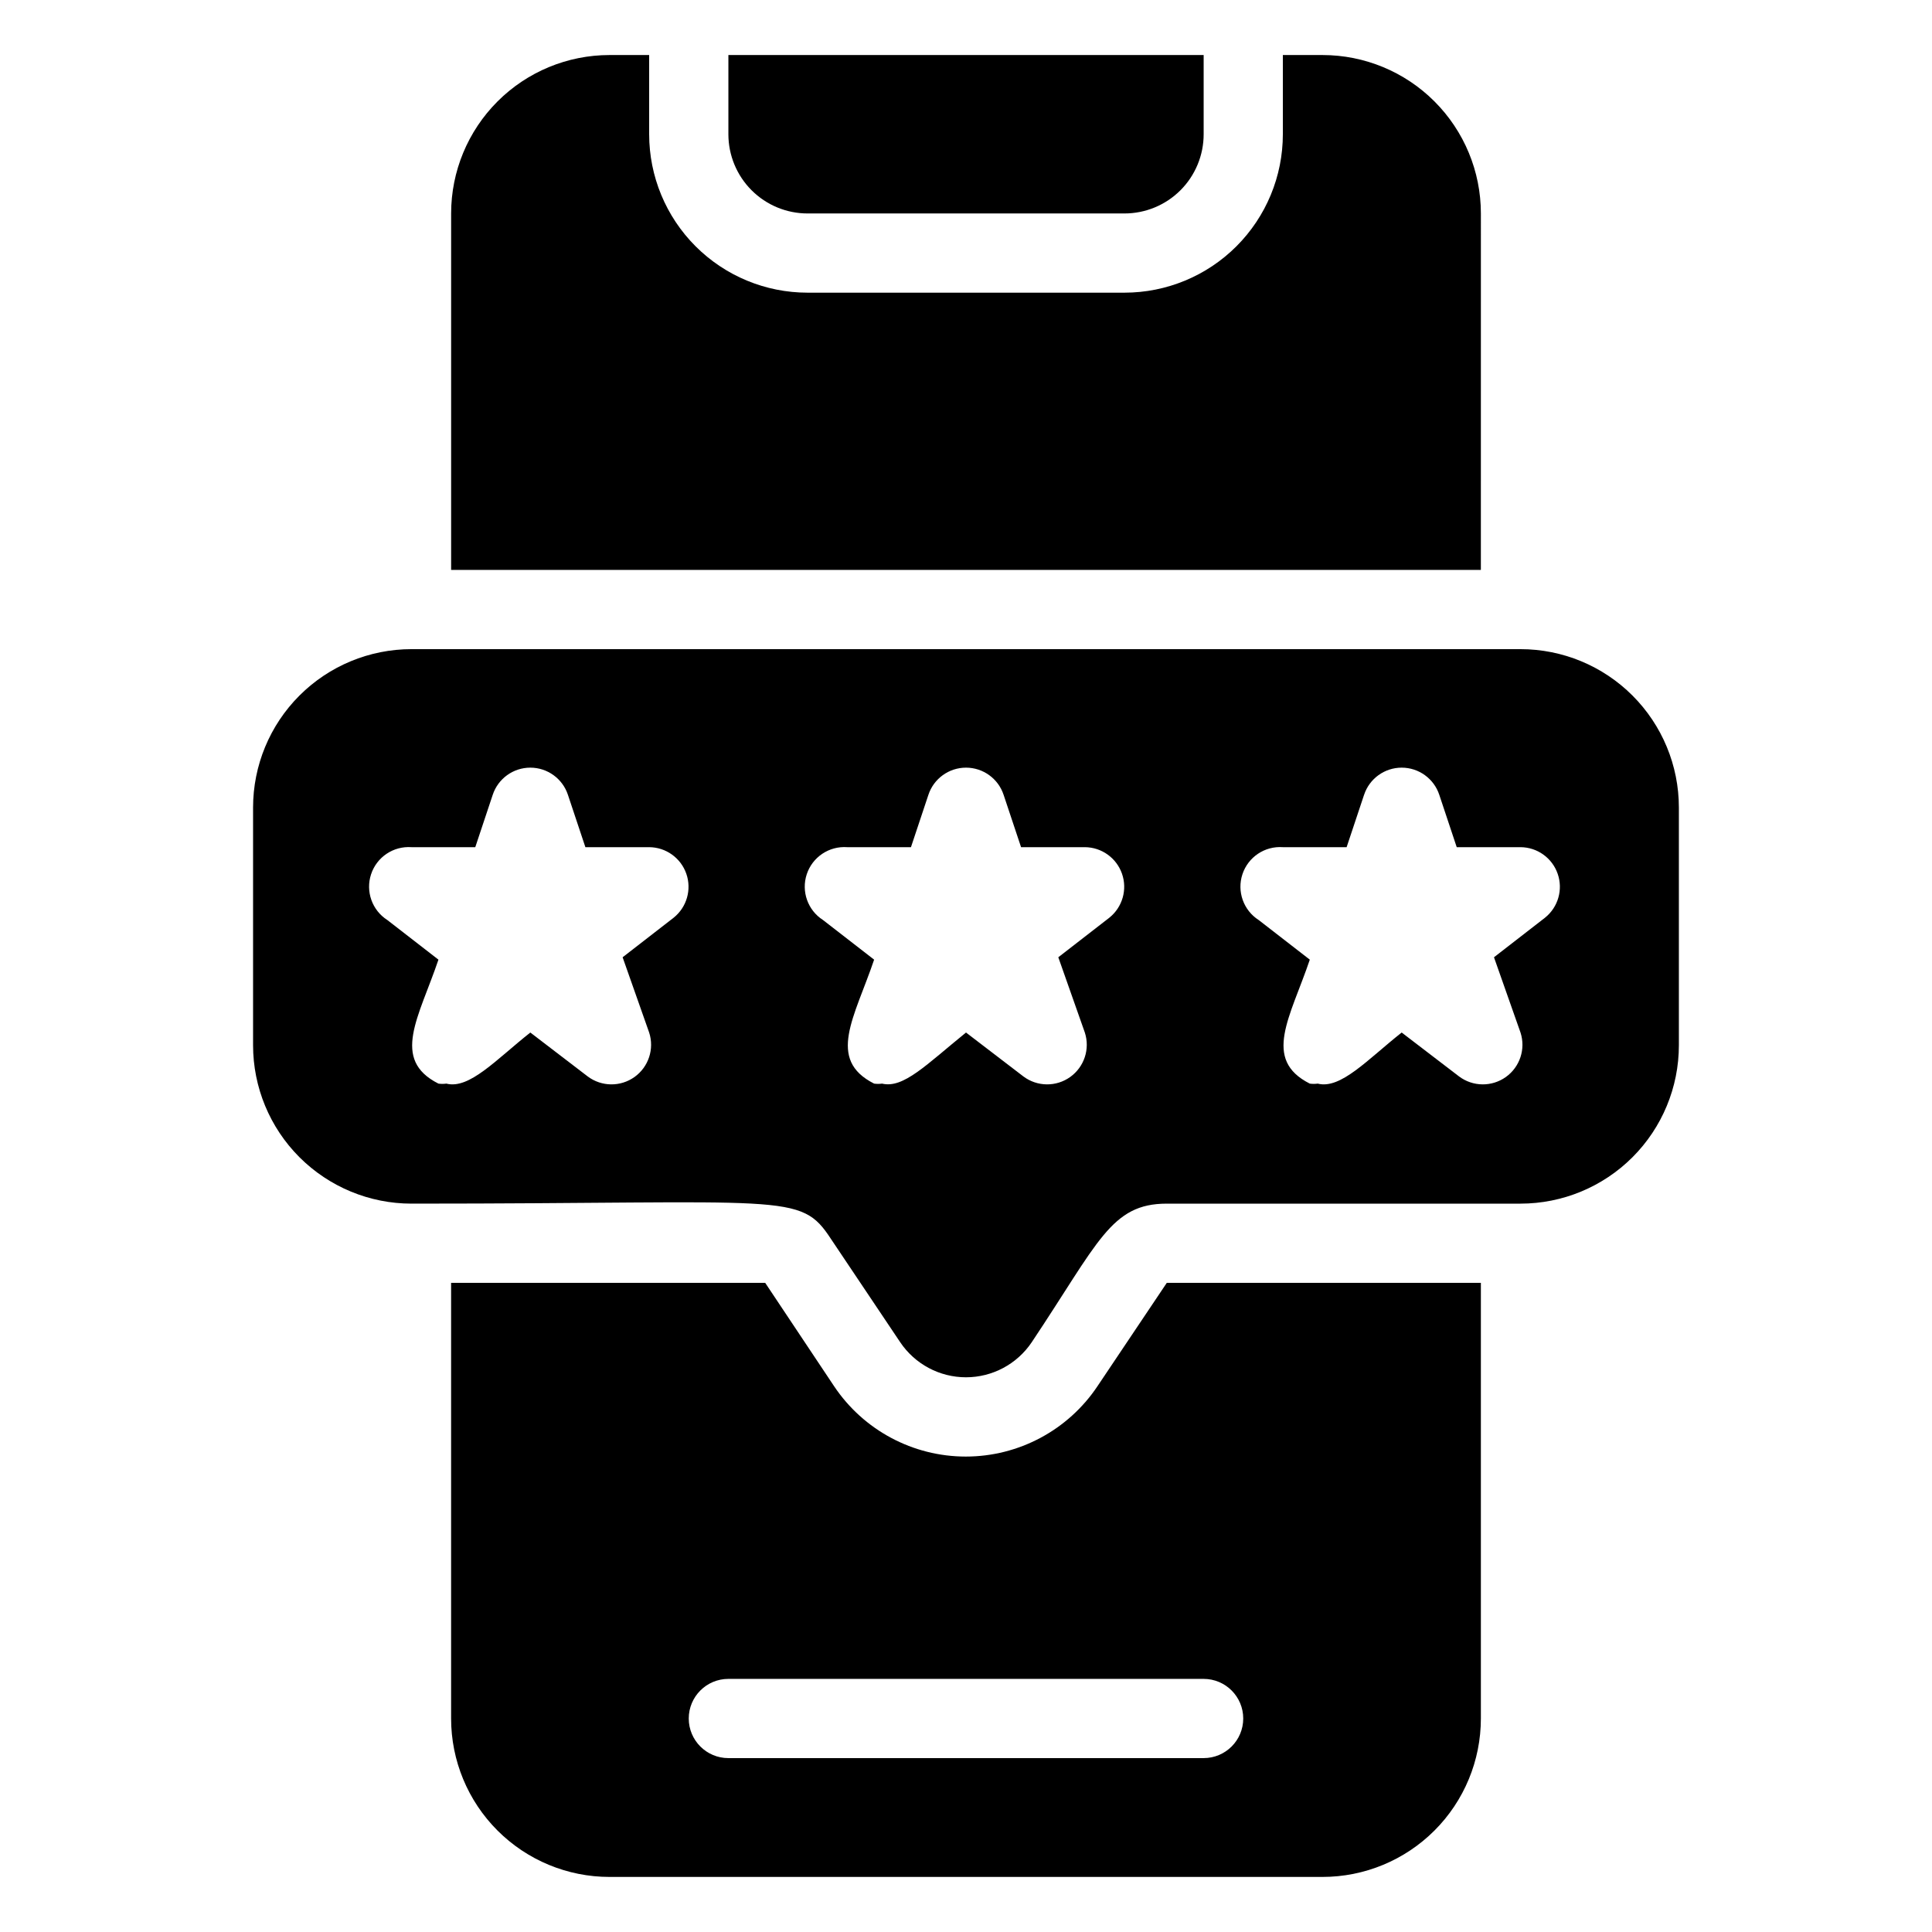
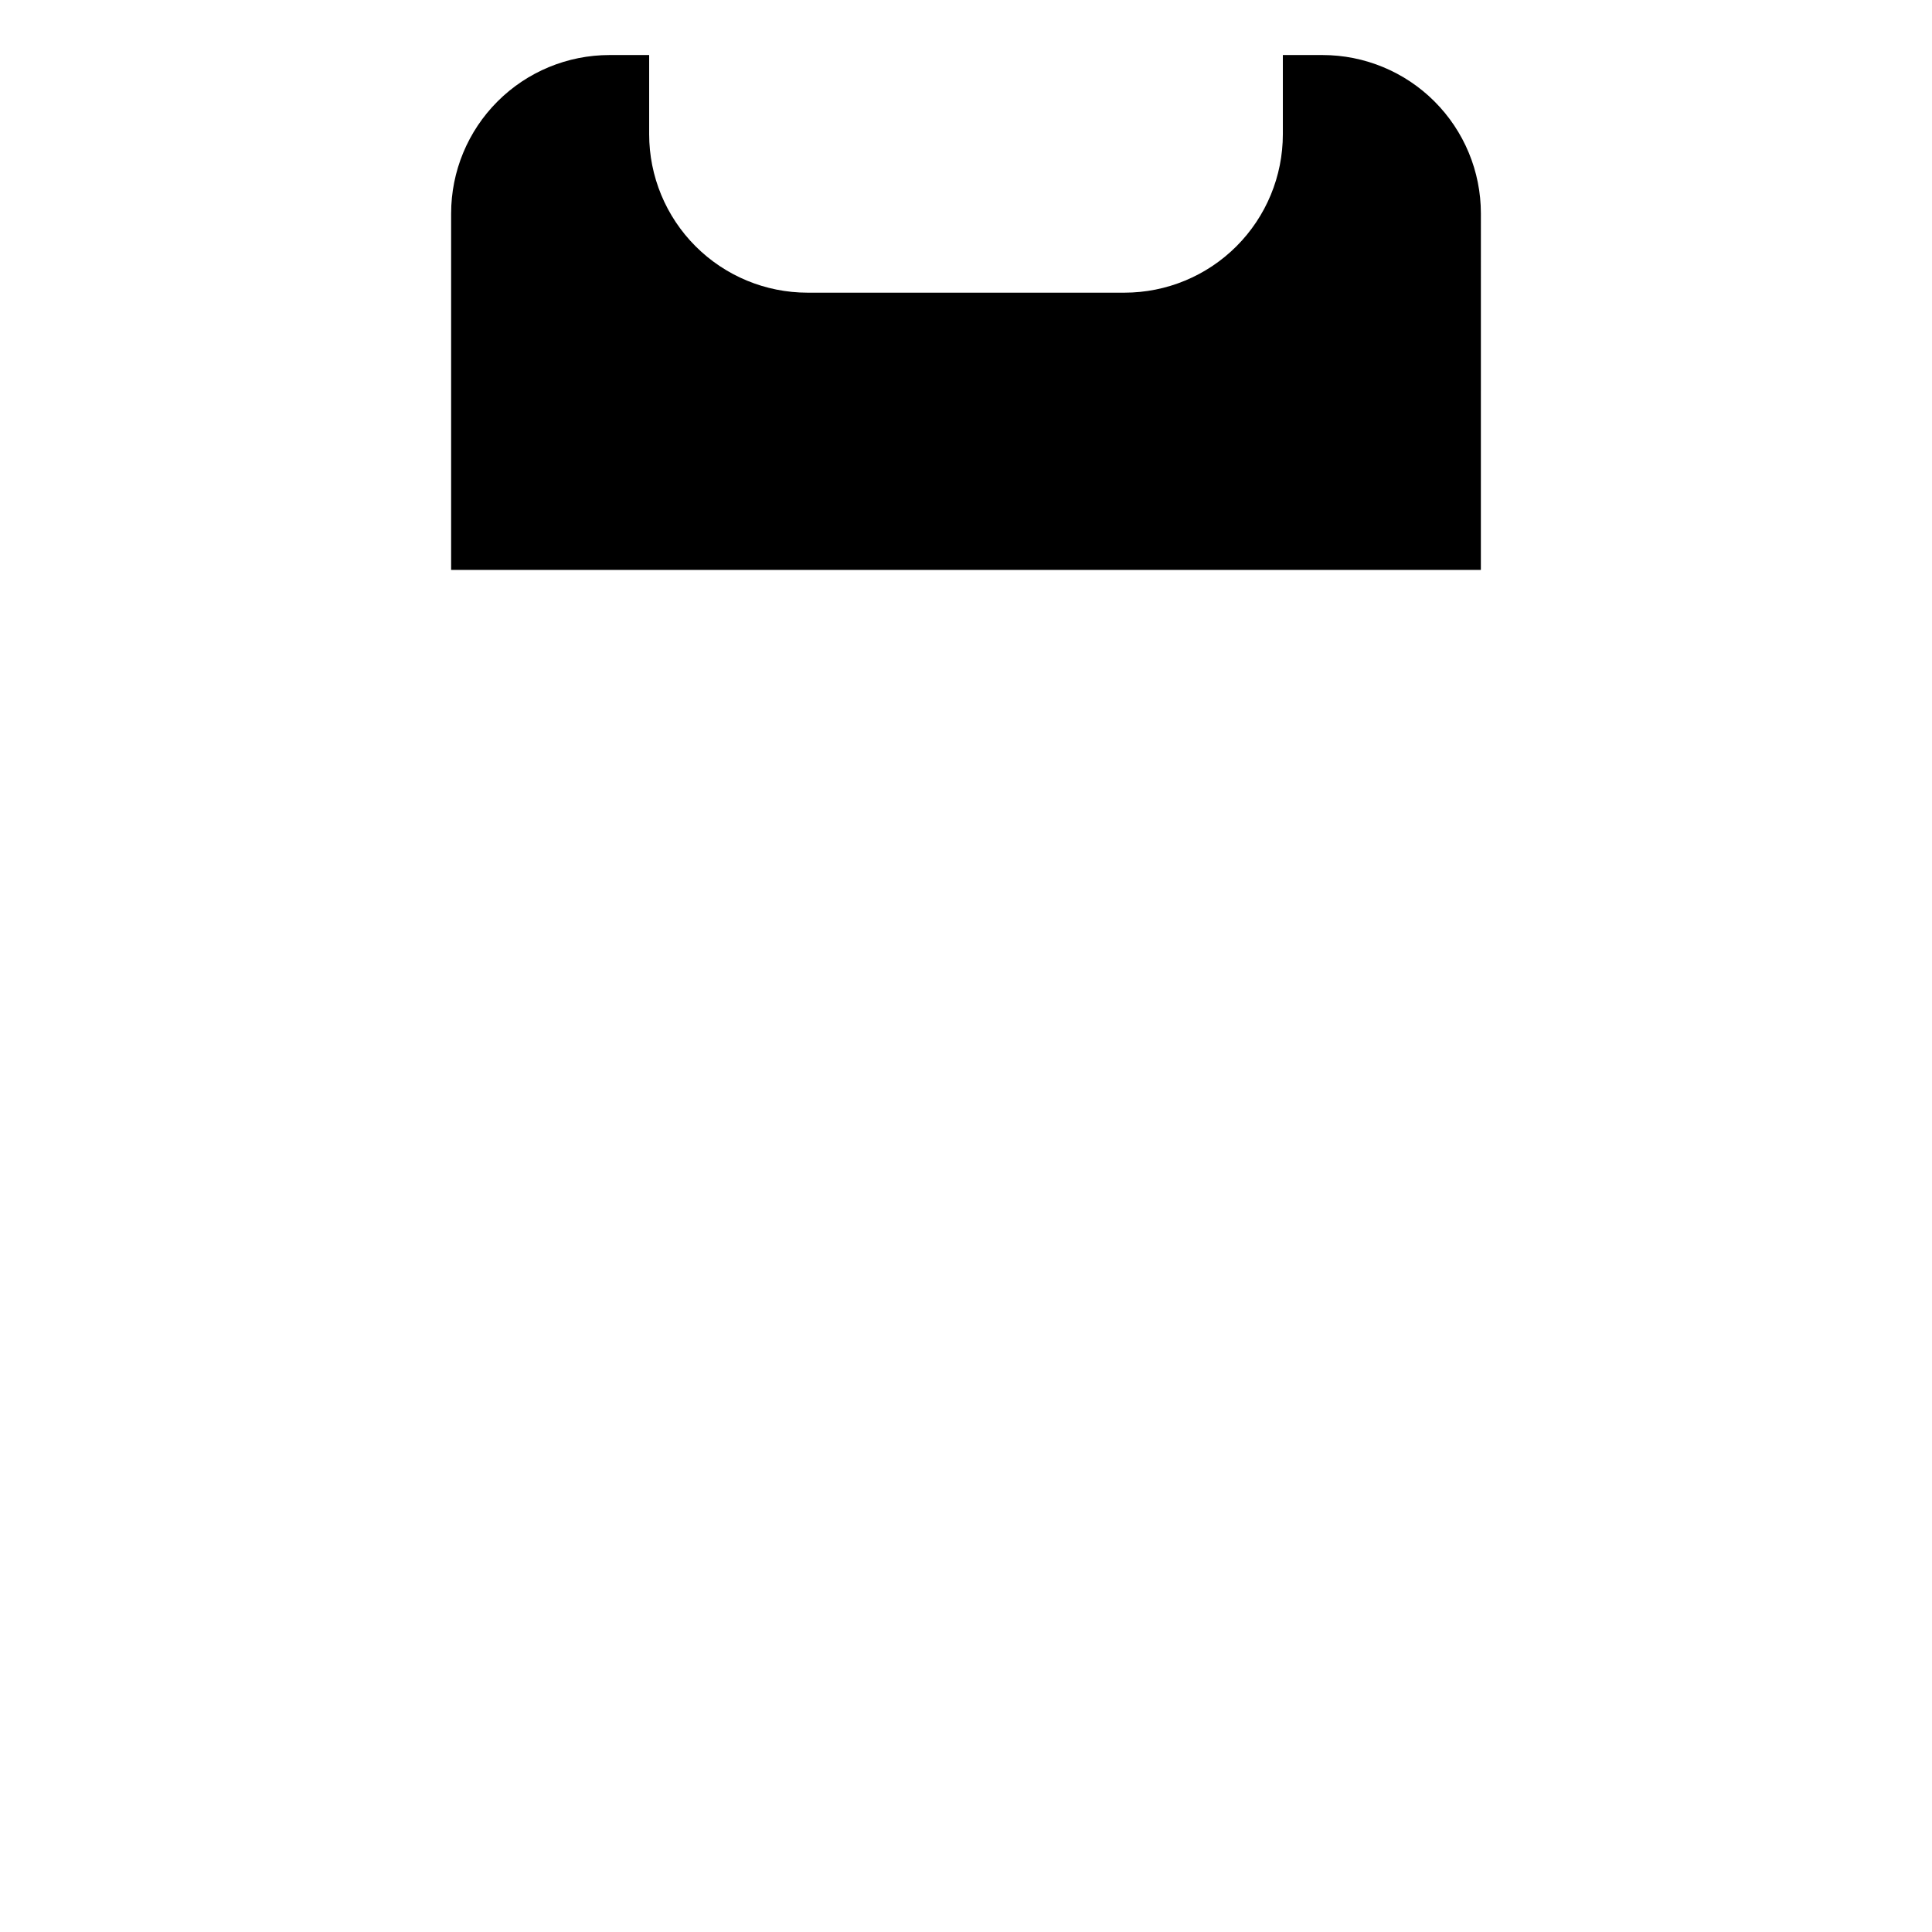
<svg xmlns="http://www.w3.org/2000/svg" fill="#000000" width="800px" height="800px" version="1.1" viewBox="144 144 512 512">
  <g>
-     <path d="m434.84 511.36c-7.789 11.648-20.883 18.645-34.898 18.645-14.016 0-27.105-6.996-34.898-18.645l-18.262-27.398h-83.234v115.46c0 11.137 4.422 21.816 12.297 29.688 7.871 7.875 18.551 12.297 29.688 12.297h188.93c11.137 0 21.816-4.422 29.688-12.297 7.875-7.871 12.297-18.551 12.297-29.688v-115.46h-83.23zm28.133 98.555h-125.95c-5.797 0-10.496-4.699-10.496-10.496s4.699-10.496 10.496-10.496h125.95c5.797 0 10.496 4.699 10.496 10.496s-4.699 10.496-10.496 10.496z" />
    <path d="m536.45 200.57c0-11.137-4.422-21.812-12.297-29.688-7.871-7.875-18.551-12.297-29.688-12.297h-10.496v20.992c0 11.133-4.422 21.812-12.297 29.688-7.871 7.875-18.551 12.297-29.684 12.297h-83.969c-11.137 0-21.816-4.422-29.688-12.297-7.875-7.875-12.297-18.555-12.297-29.688v-20.992h-10.496c-11.137 0-21.816 4.422-29.688 12.297-7.875 7.875-12.297 18.551-12.297 29.688v94.465h272.89z" />
-     <path d="m358.02 200.57h83.969c5.566 0 10.906-2.211 14.844-6.148 3.934-3.938 6.148-9.277 6.148-14.844v-20.992h-125.95v20.992c0 5.566 2.211 10.906 6.148 14.844s9.273 6.148 14.844 6.148z" />
-     <path d="m546.94 316.03h-293.89c-11.137 0-21.812 4.422-29.688 12.297-7.875 7.871-12.297 18.551-12.297 29.688v62.977c0 11.133 4.422 21.812 12.297 29.688 7.875 7.871 18.551 12.297 29.688 12.297 99.922 0 102.96-3.148 111.15 9.34l18.367 27.395c3.902 5.801 10.434 9.285 17.426 9.285 6.988 0 13.523-3.484 17.422-9.285 17.738-26.555 20.992-36.734 35.793-36.734h93.727c11.137 0 21.816-4.426 29.688-12.297 7.875-7.875 12.297-18.555 12.297-29.688v-62.977c0-11.137-4.422-21.816-12.297-29.688-7.871-7.875-18.551-12.297-29.688-12.297zm-224.4 71.16-13.539 10.496 7.031 19.945c1.414 4.348-0.152 9.113-3.871 11.777-3.719 2.664-8.734 2.613-12.398-0.129l-15.219-11.648c-9.027 7.137-16.164 15.113-22.25 13.539h-0.004c-0.695 0.098-1.402 0.098-2.098 0-12.699-6.402-5.144-17.633 0-32.852l-13.539-10.496c-4.047-2.586-5.82-7.59-4.309-12.148 1.508-4.559 5.922-7.508 10.711-7.164h16.898l4.617-13.855c1.418-4.309 5.438-7.219 9.973-7.219 4.531 0 8.555 2.91 9.969 7.219l4.621 13.855h16.898c4.441 0.023 8.391 2.844 9.852 7.043 1.461 4.195 0.121 8.859-3.344 11.637zm115.46 0-13.539 10.496 7.031 19.945c1.414 4.348-0.152 9.113-3.871 11.777-3.719 2.664-8.738 2.613-12.398-0.129l-15.219-11.648c-10.496 8.5-16.582 14.906-22.25 13.539h-0.004c-0.695 0.098-1.402 0.098-2.098 0-12.699-6.402-5.144-17.633 0-32.852l-13.539-10.496c-4.047-2.586-5.82-7.59-4.312-12.148 1.512-4.559 5.926-7.508 10.715-7.164h16.898l4.617-13.855c1.414-4.309 5.438-7.219 9.973-7.219 4.531 0 8.555 2.91 9.969 7.219l4.621 13.855h16.898c4.441 0.023 8.387 2.844 9.852 7.043 1.461 4.195 0.121 8.859-3.344 11.637zm115.46 0-13.539 10.496 7.027 19.945c1.418 4.348-0.148 9.113-3.867 11.777-3.723 2.664-8.738 2.613-12.398-0.129l-15.223-11.648c-9.027 7.137-16.164 15.113-22.25 13.539-0.695 0.098-1.402 0.098-2.098 0-12.699-6.402-5.144-17.633 0-32.852l-13.539-10.496h-0.004c-4.043-2.586-5.82-7.59-4.309-12.148 1.512-4.559 5.922-7.508 10.711-7.164h16.898l4.617-13.855h0.004c1.414-4.309 5.438-7.219 9.969-7.219 4.535 0 8.559 2.91 9.973 7.219l4.617 13.855h16.898c4.445 0.023 8.391 2.844 9.852 7.043 1.465 4.195 0.125 8.859-3.344 11.637z" />
  </g>
</svg>